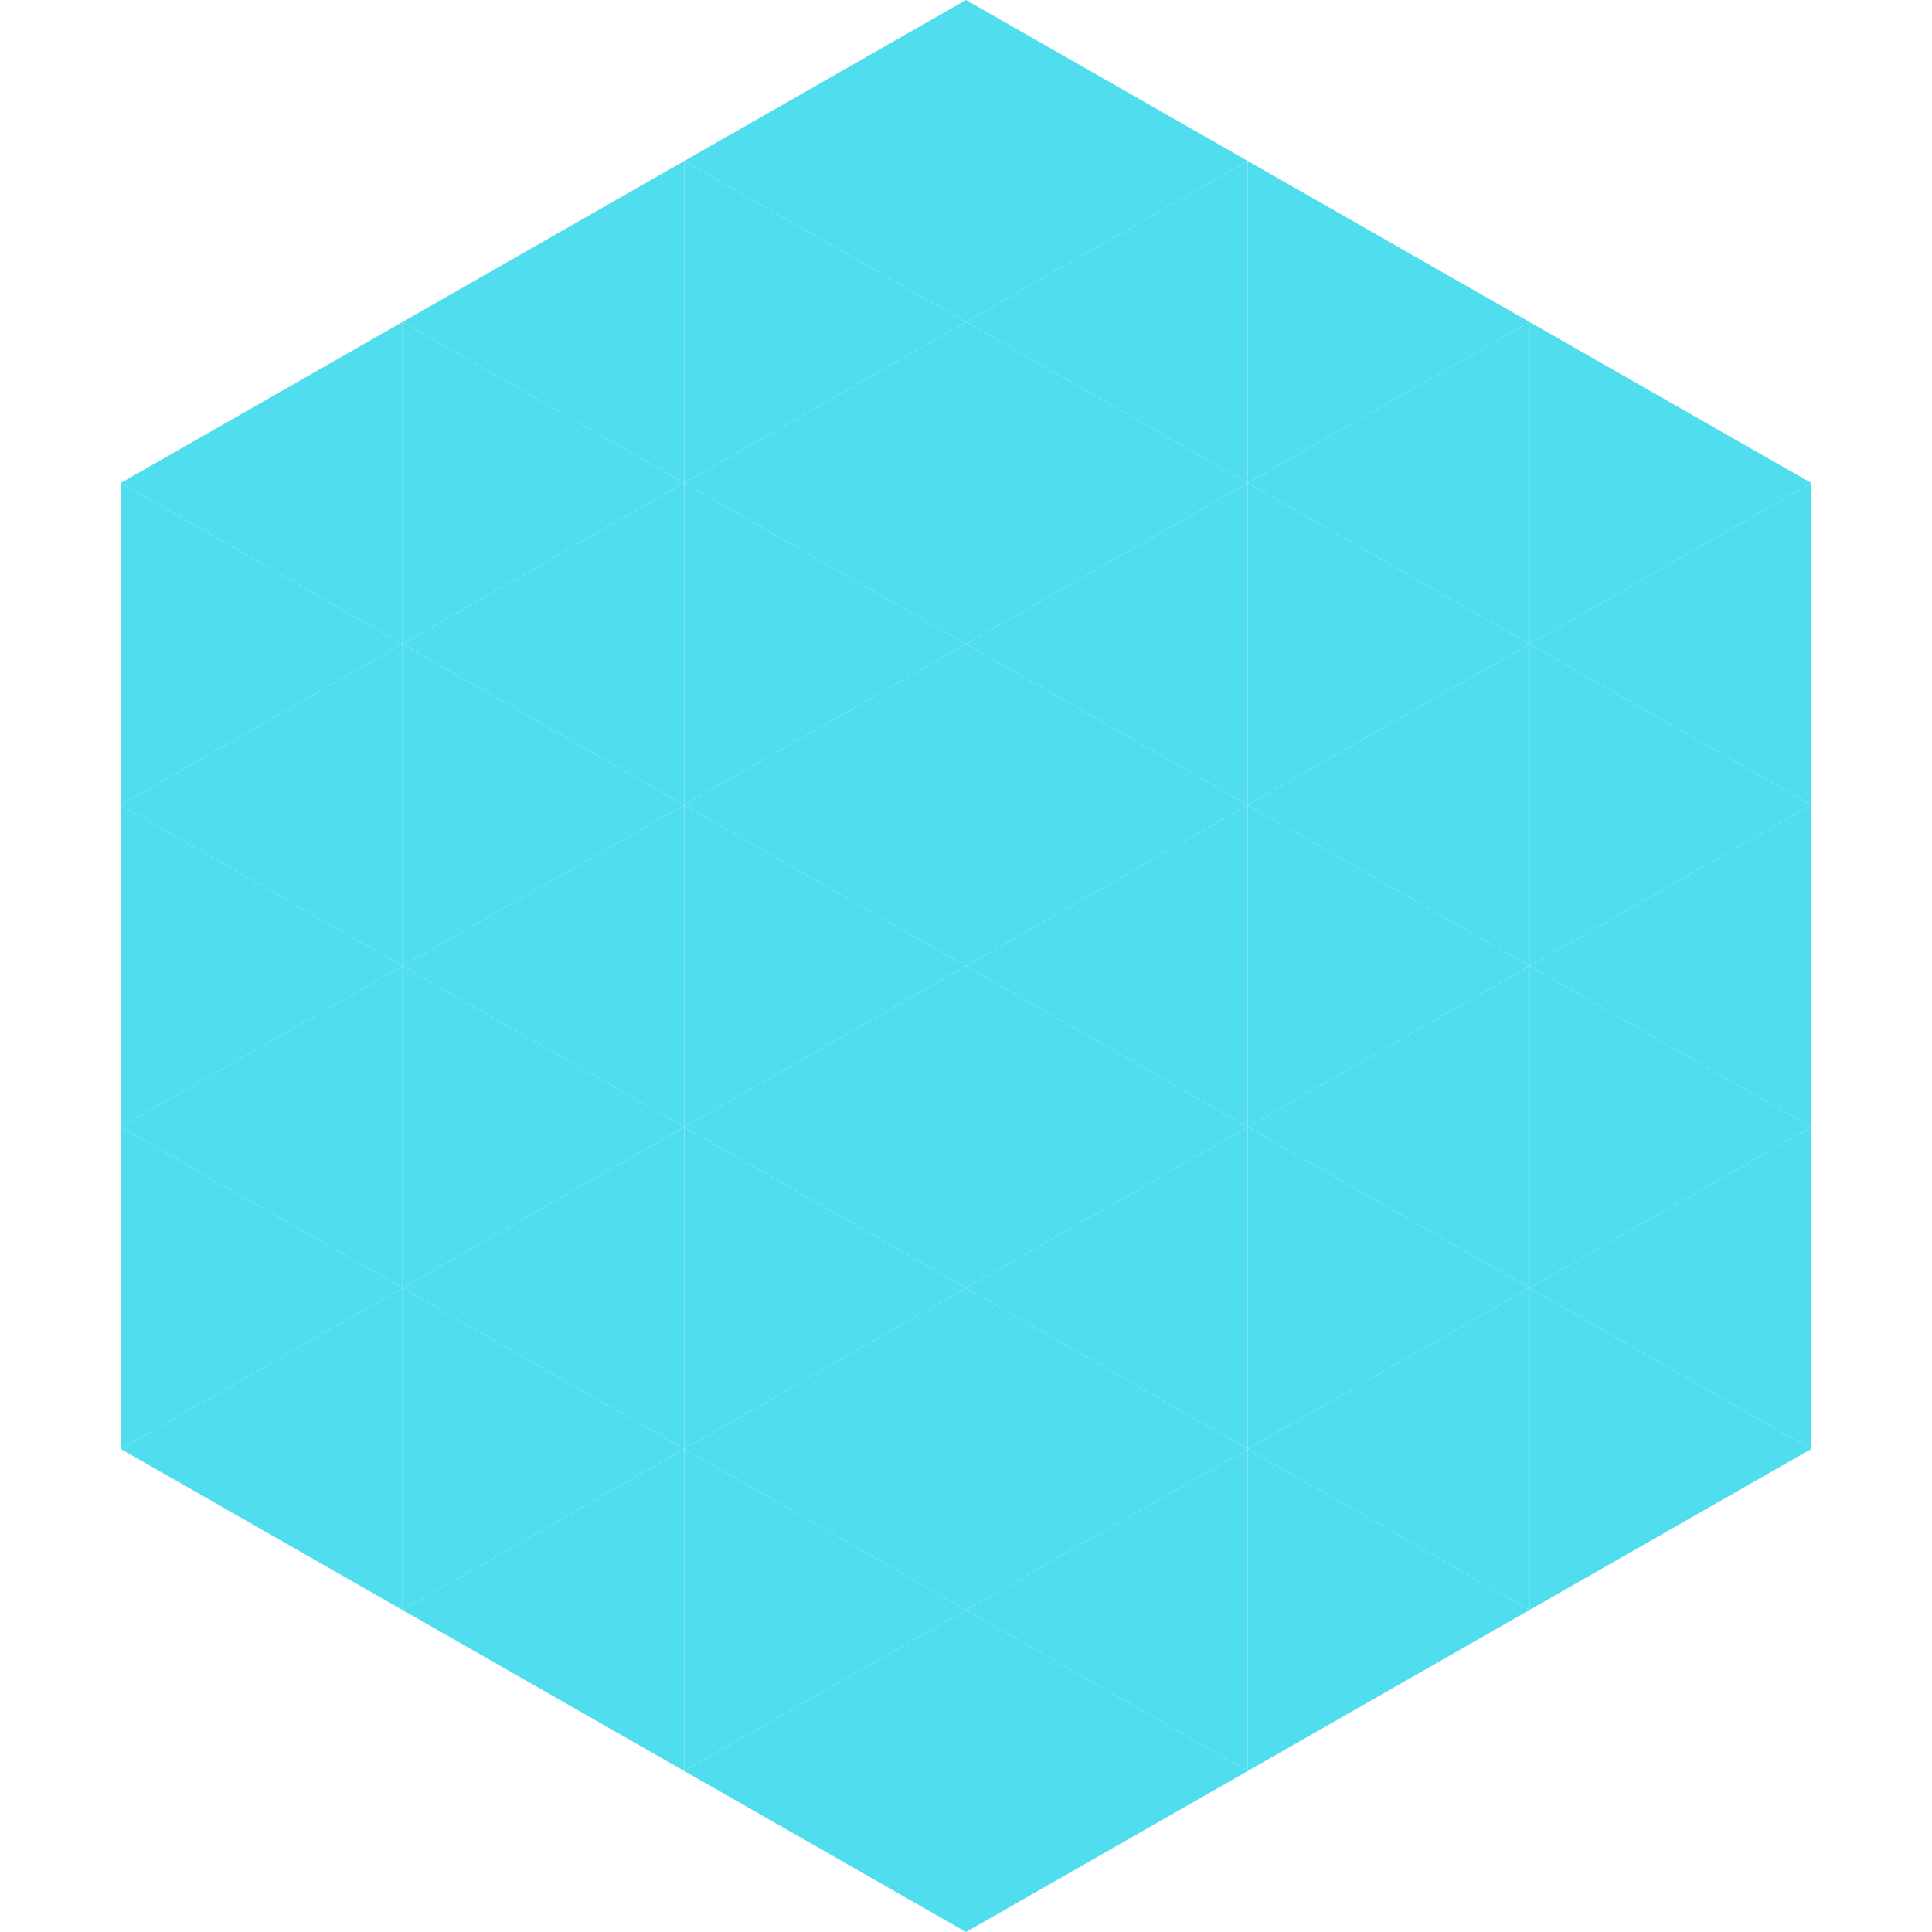
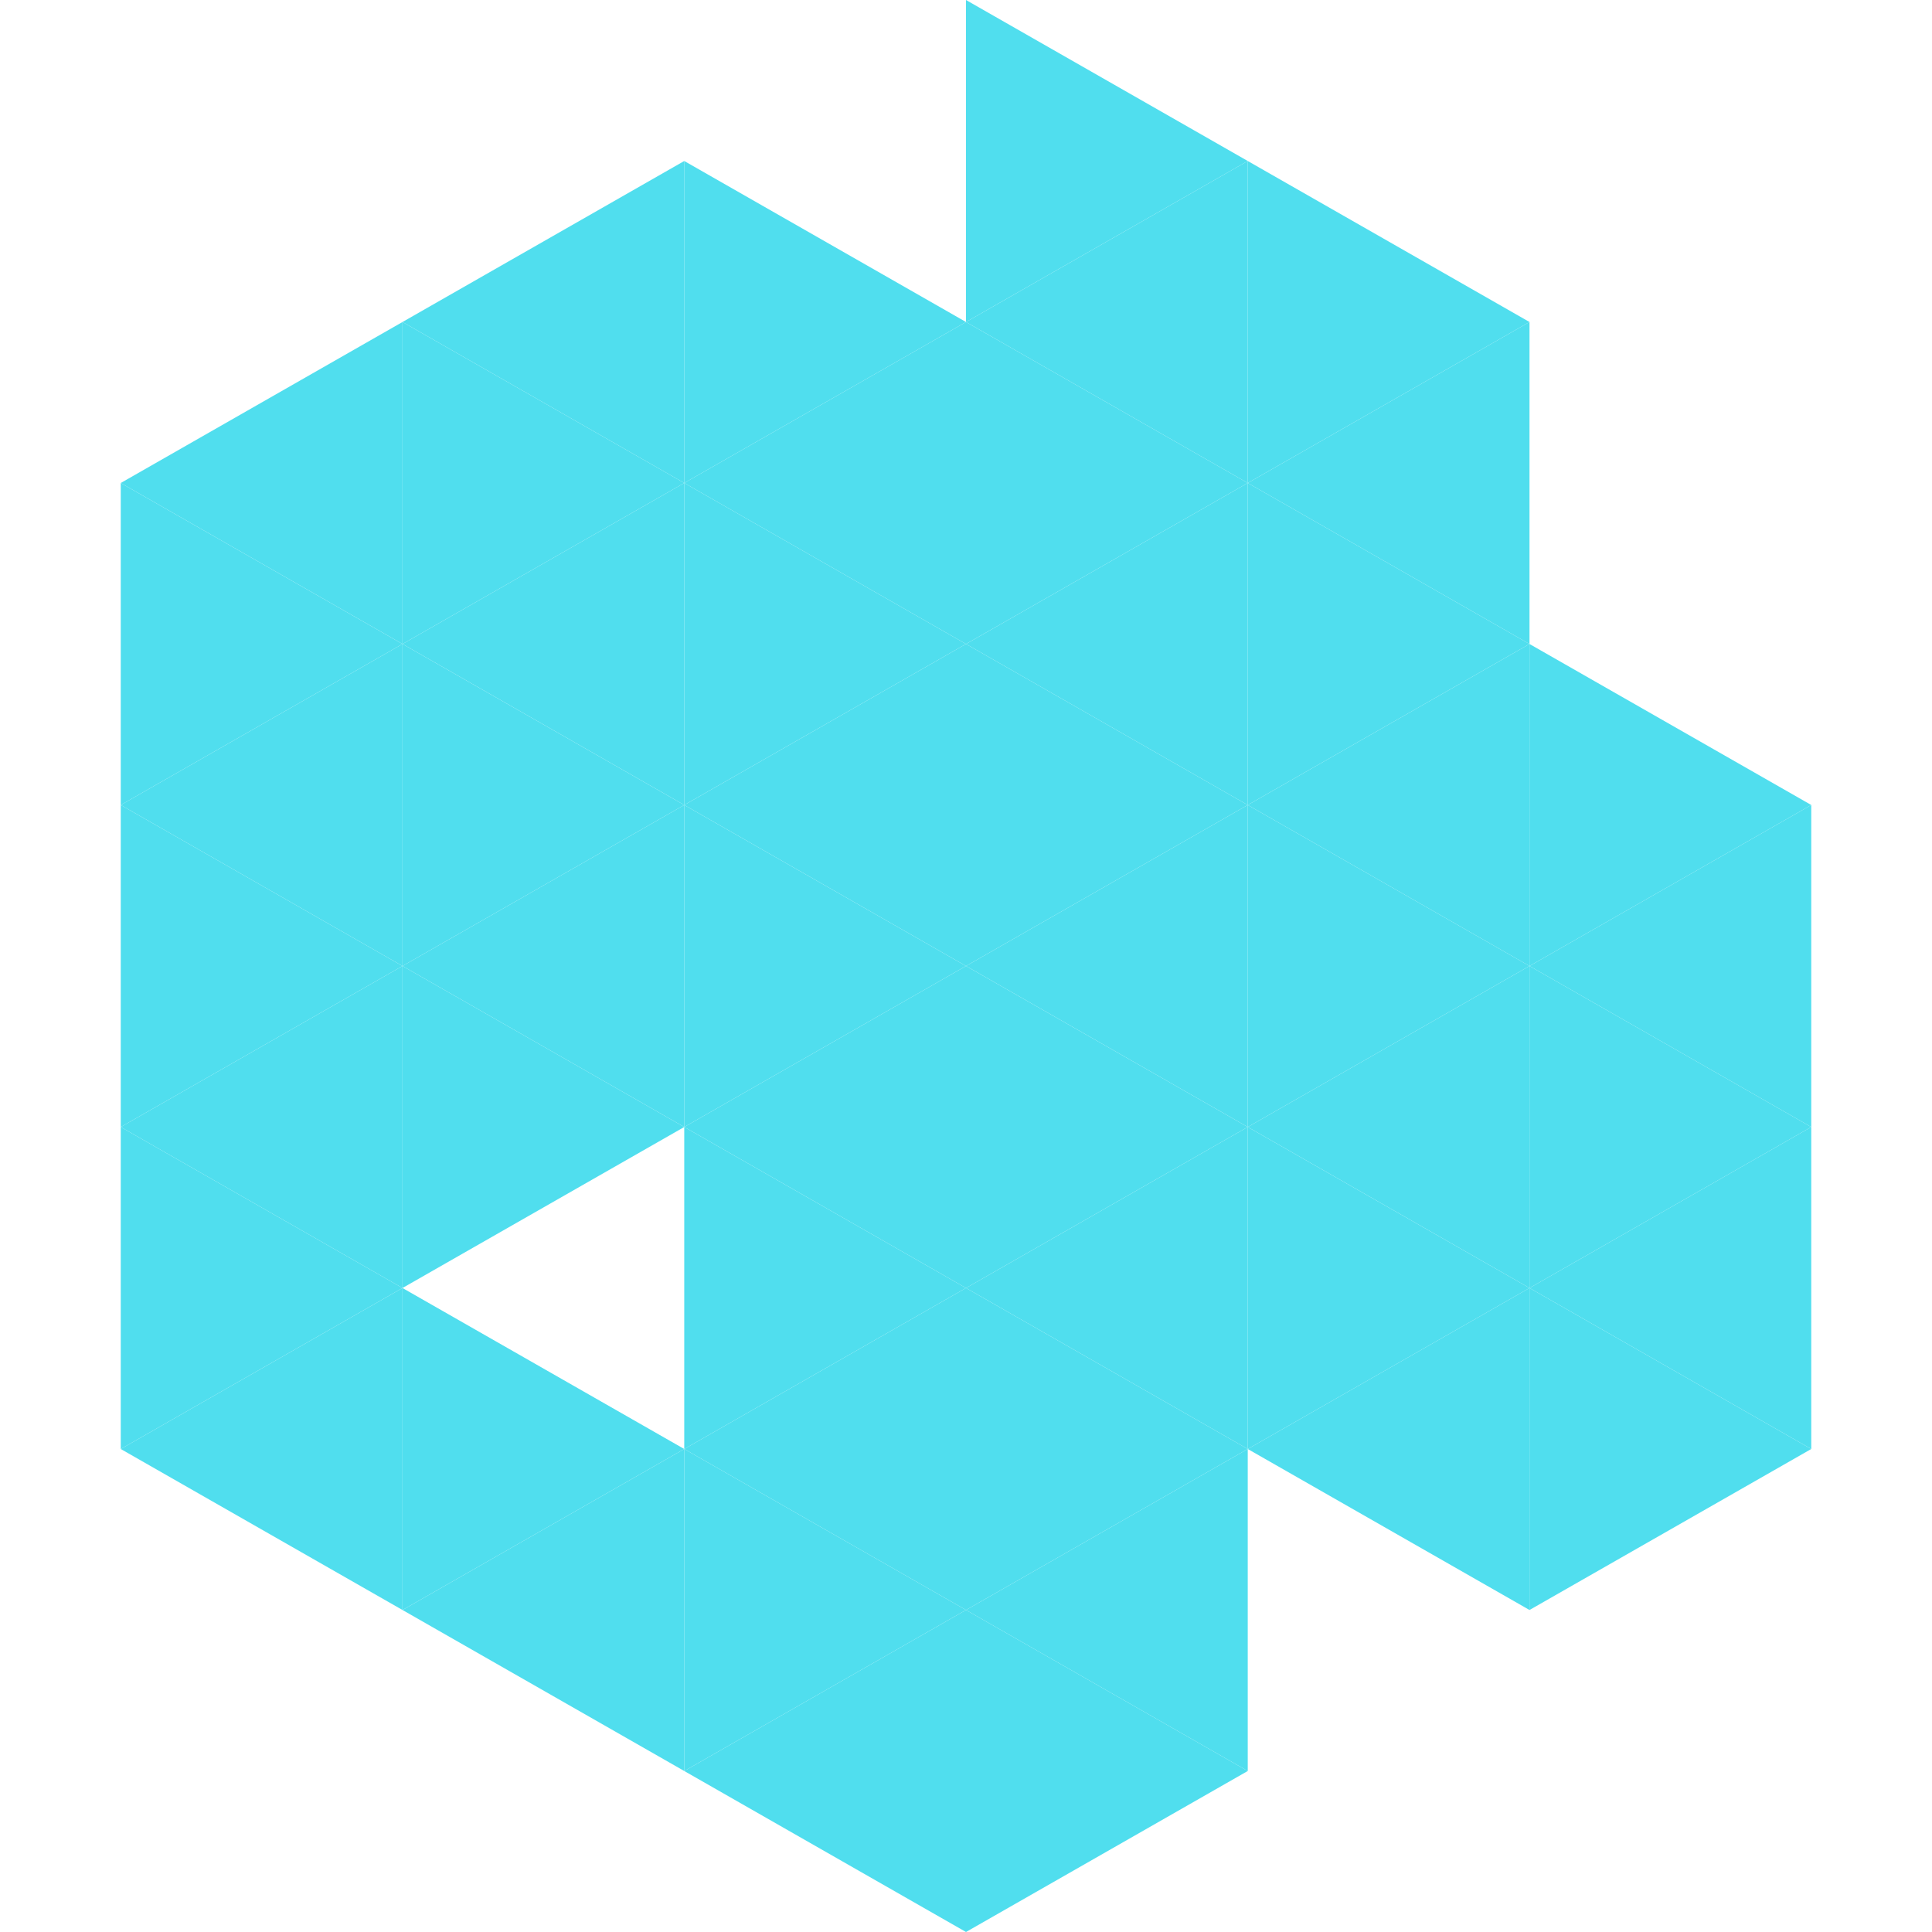
<svg xmlns="http://www.w3.org/2000/svg" width="240" height="240">
  <polygon points="50,40 15,60 50,80" style="fill:rgb(80,222,238)" />
-   <polygon points="190,40 225,60 190,80" style="fill:rgb(80,222,238)" />
  <polygon points="15,60 50,80 15,100" style="fill:rgb(80,222,238)" />
-   <polygon points="225,60 190,80 225,100" style="fill:rgb(80,222,238)" />
  <polygon points="50,80 15,100 50,120" style="fill:rgb(80,222,238)" />
  <polygon points="190,80 225,100 190,120" style="fill:rgb(80,222,238)" />
  <polygon points="15,100 50,120 15,140" style="fill:rgb(80,222,238)" />
  <polygon points="225,100 190,120 225,140" style="fill:rgb(80,222,238)" />
  <polygon points="50,120 15,140 50,160" style="fill:rgb(80,222,238)" />
  <polygon points="190,120 225,140 190,160" style="fill:rgb(80,222,238)" />
  <polygon points="15,140 50,160 15,180" style="fill:rgb(80,222,238)" />
  <polygon points="225,140 190,160 225,180" style="fill:rgb(80,222,238)" />
  <polygon points="50,160 15,180 50,200" style="fill:rgb(80,222,238)" />
  <polygon points="190,160 225,180 190,200" style="fill:rgb(80,222,238)" />
  <polygon points="15,180 50,200 15,220" style="fill:rgb(255,255,255); fill-opacity:0" />
  <polygon points="225,180 190,200 225,220" style="fill:rgb(255,255,255); fill-opacity:0" />
  <polygon points="50,0 85,20 50,40" style="fill:rgb(255,255,255); fill-opacity:0" />
  <polygon points="190,0 155,20 190,40" style="fill:rgb(255,255,255); fill-opacity:0" />
  <polygon points="85,20 50,40 85,60" style="fill:rgb(80,222,238)" />
  <polygon points="155,20 190,40 155,60" style="fill:rgb(80,222,238)" />
  <polygon points="50,40 85,60 50,80" style="fill:rgb(80,222,238)" />
  <polygon points="190,40 155,60 190,80" style="fill:rgb(80,222,238)" />
  <polygon points="85,60 50,80 85,100" style="fill:rgb(80,222,238)" />
  <polygon points="155,60 190,80 155,100" style="fill:rgb(80,222,238)" />
  <polygon points="50,80 85,100 50,120" style="fill:rgb(80,222,238)" />
  <polygon points="190,80 155,100 190,120" style="fill:rgb(80,222,238)" />
  <polygon points="85,100 50,120 85,140" style="fill:rgb(80,222,238)" />
  <polygon points="155,100 190,120 155,140" style="fill:rgb(80,222,238)" />
  <polygon points="50,120 85,140 50,160" style="fill:rgb(80,222,238)" />
  <polygon points="190,120 155,140 190,160" style="fill:rgb(80,222,238)" />
-   <polygon points="85,140 50,160 85,180" style="fill:rgb(80,222,238)" />
  <polygon points="155,140 190,160 155,180" style="fill:rgb(80,222,238)" />
  <polygon points="50,160 85,180 50,200" style="fill:rgb(80,222,238)" />
  <polygon points="190,160 155,180 190,200" style="fill:rgb(80,222,238)" />
  <polygon points="85,180 50,200 85,220" style="fill:rgb(80,222,238)" />
-   <polygon points="155,180 190,200 155,220" style="fill:rgb(80,222,238)" />
-   <polygon points="120,0 85,20 120,40" style="fill:rgb(80,222,238)" />
  <polygon points="120,0 155,20 120,40" style="fill:rgb(80,222,238)" />
  <polygon points="85,20 120,40 85,60" style="fill:rgb(80,222,238)" />
  <polygon points="155,20 120,40 155,60" style="fill:rgb(80,222,238)" />
  <polygon points="120,40 85,60 120,80" style="fill:rgb(80,222,238)" />
  <polygon points="120,40 155,60 120,80" style="fill:rgb(80,222,238)" />
  <polygon points="85,60 120,80 85,100" style="fill:rgb(80,222,238)" />
  <polygon points="155,60 120,80 155,100" style="fill:rgb(80,222,238)" />
  <polygon points="120,80 85,100 120,120" style="fill:rgb(80,222,238)" />
  <polygon points="120,80 155,100 120,120" style="fill:rgb(80,222,238)" />
  <polygon points="85,100 120,120 85,140" style="fill:rgb(80,222,238)" />
  <polygon points="155,100 120,120 155,140" style="fill:rgb(80,222,238)" />
  <polygon points="120,120 85,140 120,160" style="fill:rgb(80,222,238)" />
  <polygon points="120,120 155,140 120,160" style="fill:rgb(80,222,238)" />
  <polygon points="85,140 120,160 85,180" style="fill:rgb(80,222,238)" />
  <polygon points="155,140 120,160 155,180" style="fill:rgb(80,222,238)" />
  <polygon points="120,160 85,180 120,200" style="fill:rgb(80,222,238)" />
  <polygon points="120,160 155,180 120,200" style="fill:rgb(80,222,238)" />
  <polygon points="85,180 120,200 85,220" style="fill:rgb(80,222,238)" />
  <polygon points="155,180 120,200 155,220" style="fill:rgb(80,222,238)" />
  <polygon points="120,200 85,220 120,240" style="fill:rgb(80,222,238)" />
  <polygon points="120,200 155,220 120,240" style="fill:rgb(80,222,238)" />
  <polygon points="85,220 120,240 85,260" style="fill:rgb(255,255,255); fill-opacity:0" />
  <polygon points="155,220 120,240 155,260" style="fill:rgb(255,255,255); fill-opacity:0" />
</svg>